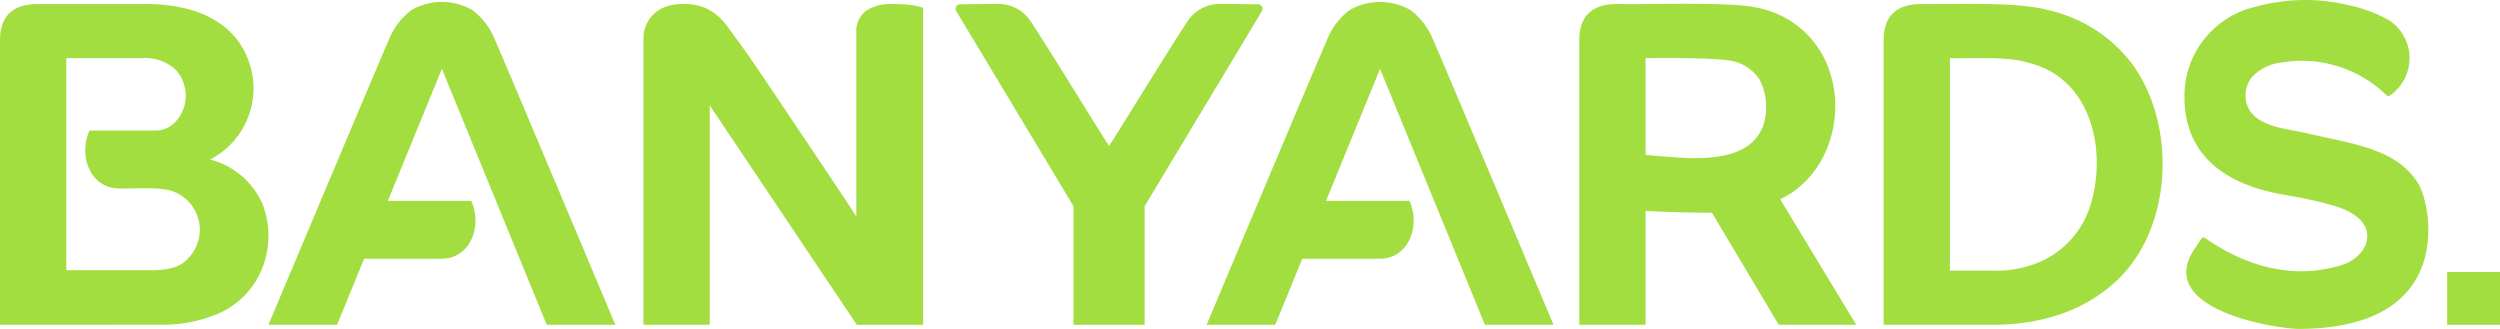
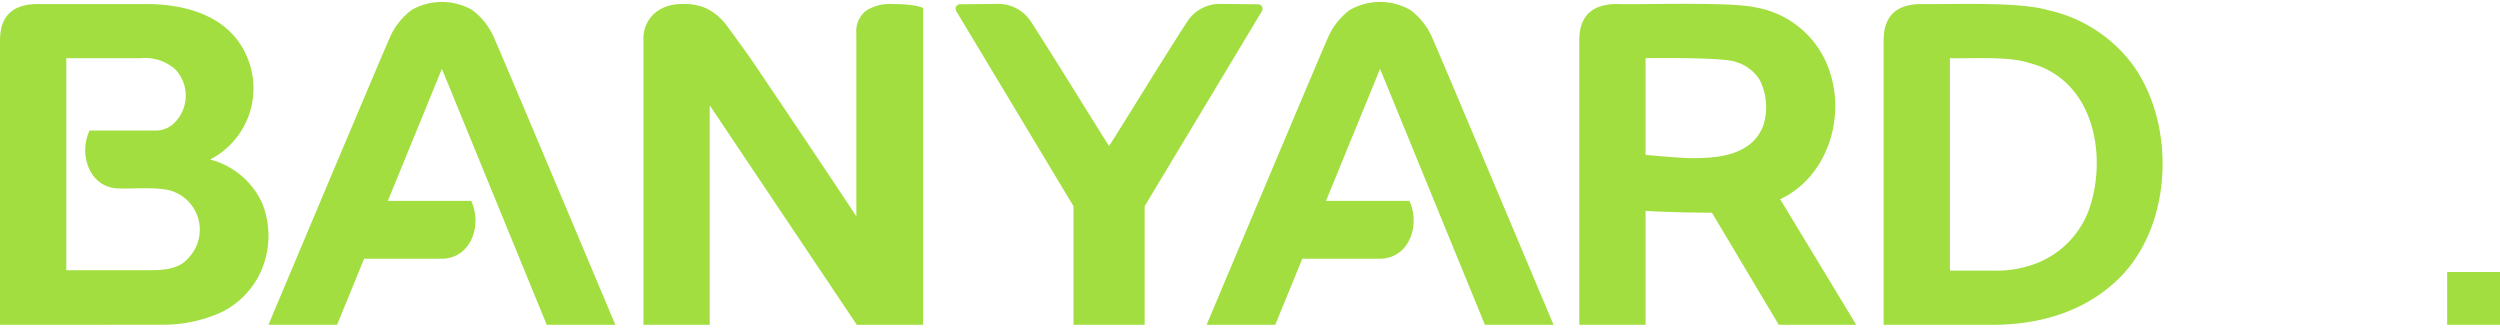
<svg xmlns="http://www.w3.org/2000/svg" width="303" height="39.858" viewBox="0 0 303 39.858">
  <defs>
    <clipPath id="clip-path">
      <rect id="Rectangle_2" data-name="Rectangle 2" width="303" height="39.858" fill="#a3de40" />
    </clipPath>
  </defs>
  <g id="Group_1" data-name="Group 1" clip-path="url(#clip-path)">
    <path id="Path_1" data-name="Path 1" d="M304.269,2.561a3.2,3.2,0,0,0-1.16,2.8V27.489c-.868-1.4-12.043-18.043-12.986-19.383s-2.638-3.645-2.731-3.77a6.774,6.774,0,0,0-2.542-2.106A6.624,6.624,0,0,0,282,1.74a5.546,5.546,0,0,0-2.094.368,4.159,4.159,0,0,0-1.471.962,3.993,3.993,0,0,0-.849,1.33,4.066,4.066,0,0,0-.283,1.472V40.619h8.036v-26.6l17.826,26.6H311.2V2.217c-.189-.075-.968-.477-3.791-.477a5.351,5.351,0,0,0-3.141.821" transform="translate(-199.32 -1.251)" fill="#a3de40" />
    <path id="Path_2" data-name="Path 2" d="M704.987,25.333c5.6-2.606,7.869-9.621,6.084-15.223a11.5,11.5,0,0,0-9.139-8.036c-2.982-.683-13.509-.307-16.706-.4q-4.583,0-4.584,4.415V40.555h8.036V26.747c2.9.2,8.047.227,8.047.227l8.093,13.581h9.394Zm-2.094-8.8c-1.278,3.144-4.683,3.793-8.093,3.82-1.379.067-6.123-.4-6.123-.4V8.241s9.375-.157,10.933.453a5.162,5.162,0,0,1,2.886,2.151,7.318,7.318,0,0,1,.4,5.687" transform="translate(-489.233 -1.188)" fill="#a3de40" />
    <path id="Path_3" data-name="Path 3" d="M841.94,8.971a17.506,17.506,0,0,0-10.215-6.536c-3.582-1.035-11.25-.683-15.332-.736q-4.584,0-4.584,4.415V40.577h13.125c5.751.009,11.09-1.577,15.082-5.32,6.835-6.343,7.35-18.866,1.924-26.286m-5.094,17.207A11.008,11.008,0,0,1,830.629,33a13.29,13.29,0,0,1-5.377,1.008h-5.406V8.263c2.738.067,7.028-.268,9.607.576,7.58,1.9,9.489,10.7,7.393,17.34" transform="translate(-583.514 -1.209)" fill="#a3de40" />
    <rect id="Rectangle_1" data-name="Rectangle 1" width="6.404" height="6.404" transform="translate(296.596 32.964)" fill="#a3de40" />
    <path id="Path_4" data-name="Path 4" d="M31.8,25.933a9.54,9.54,0,0,0-6.338-5.349A9.7,9.7,0,0,0,29.9,8.049c-2.027-4.724-7.114-6.319-12.252-6.31H4.584Q0,1.739,0,6.154V40.618c5.525.006,13.153-.009,19.908-.012a17.008,17.008,0,0,0,5.751-1.035,10.1,10.1,0,0,0,6.253-6.14,10.666,10.666,0,0,0-.113-7.5m-8.913,6.536C21.532,34.129,19.141,34,17.18,34H8.036V8.3h9.049a5.489,5.489,0,0,1,4.16,1.358,4.634,4.634,0,0,1-.311,6.671,3.237,3.237,0,0,1-2.14.743H10.851c-1.367,2.918.006,7.017,3.616,7.017,1.617.067,5.252-.249,6.664.424a4.942,4.942,0,0,1,1.755,7.951" transform="translate(0 -1.25)" fill="#a3de40" />
-     <path id="Path_5" data-name="Path 5" d="M956.137,16.115c-2.346-.547-6.141-.714-7.087-3.413a3.55,3.55,0,0,1,.521-3.27,5.685,5.685,0,0,1,3.6-1.844,14.7,14.7,0,0,1,12.662,3.841c.111.107.246.226.4.2a.472.472,0,0,0,.189-.092,5.5,5.5,0,0,0-.135-9.072A17.526,17.526,0,0,0,961.222.6,22.134,22.134,0,0,0,954.785.04a23.876,23.876,0,0,0-5.06.87,11.077,11.077,0,0,0-8.26,10.863c0,10.451,10.929,11.571,12.891,11.981a45.115,45.115,0,0,1,5.713,1.33c1.473.515,3.3,1.465,3.535,3.19a2.974,2.974,0,0,1-.58,2.1,4.706,4.706,0,0,1-2.3,1.678c-5.583,1.834-11.44.528-16.762-3.214a.322.322,0,0,0-.449.092l-.8,1.19c-4.92,7.239,9.245,9.652,12.54,9.741,19.349,0,16.051-15.03,14.626-17.47-2.562-4.388-7.993-4.932-13.743-6.273" transform="translate(-676.708 0)" fill="#a3de40" />
    <path id="Path_6" data-name="Path 6" d="M149.42,39.97h8.318c-.829-1.971-14.223-33.795-14.6-34.55A8.3,8.3,0,0,0,140.365,1.8a7.414,7.414,0,0,0-7.3,0A8.3,8.3,0,0,0,130.29,5.42c-.377.755-13.771,32.578-14.6,34.55h8.318l3.28-8.009h9.363l.062,0c3.562-.048,4.912-4.113,3.553-7.015H130.162l6.552-16Z" transform="translate(-83.156 -0.602)" fill="#a3de40" />
    <path id="Path_7" data-name="Path 7" d="M553.759,39.97h8.318c-.829-1.971-14.223-33.795-14.6-34.55A8.3,8.3,0,0,0,544.7,1.8a7.414,7.414,0,0,0-7.3,0,8.3,8.3,0,0,0-2.773,3.621c-.377.755-13.771,32.578-14.6,34.55h8.318l3.28-8.009h9.363l.063,0c3.562-.048,4.912-4.113,3.553-7.015H534.5l6.552-16Z" transform="translate(-373.787 -0.602)" fill="#a3de40" />
    <path id="Path_8" data-name="Path 8" d="M449.04,2.275a.552.552,0,0,0-.546-.548l-4.579-.045a4.707,4.707,0,0,0-3.992,2.132c-2.988,4.578-8.3,13.3-9.484,15.082-1.185-1.779-6.5-10.5-9.485-15.082a4.706,4.706,0,0,0-3.992-2.132l-4.58.045a.545.545,0,0,0-.478.809L426.126,26.2V40.577h8.624V26.2L448.963,2.558a.232.232,0,0,1,.009-.022.549.549,0,0,0,.068-.261" transform="translate(-296.019 -1.209)" fill="#a3de40" />
  </g>
</svg>